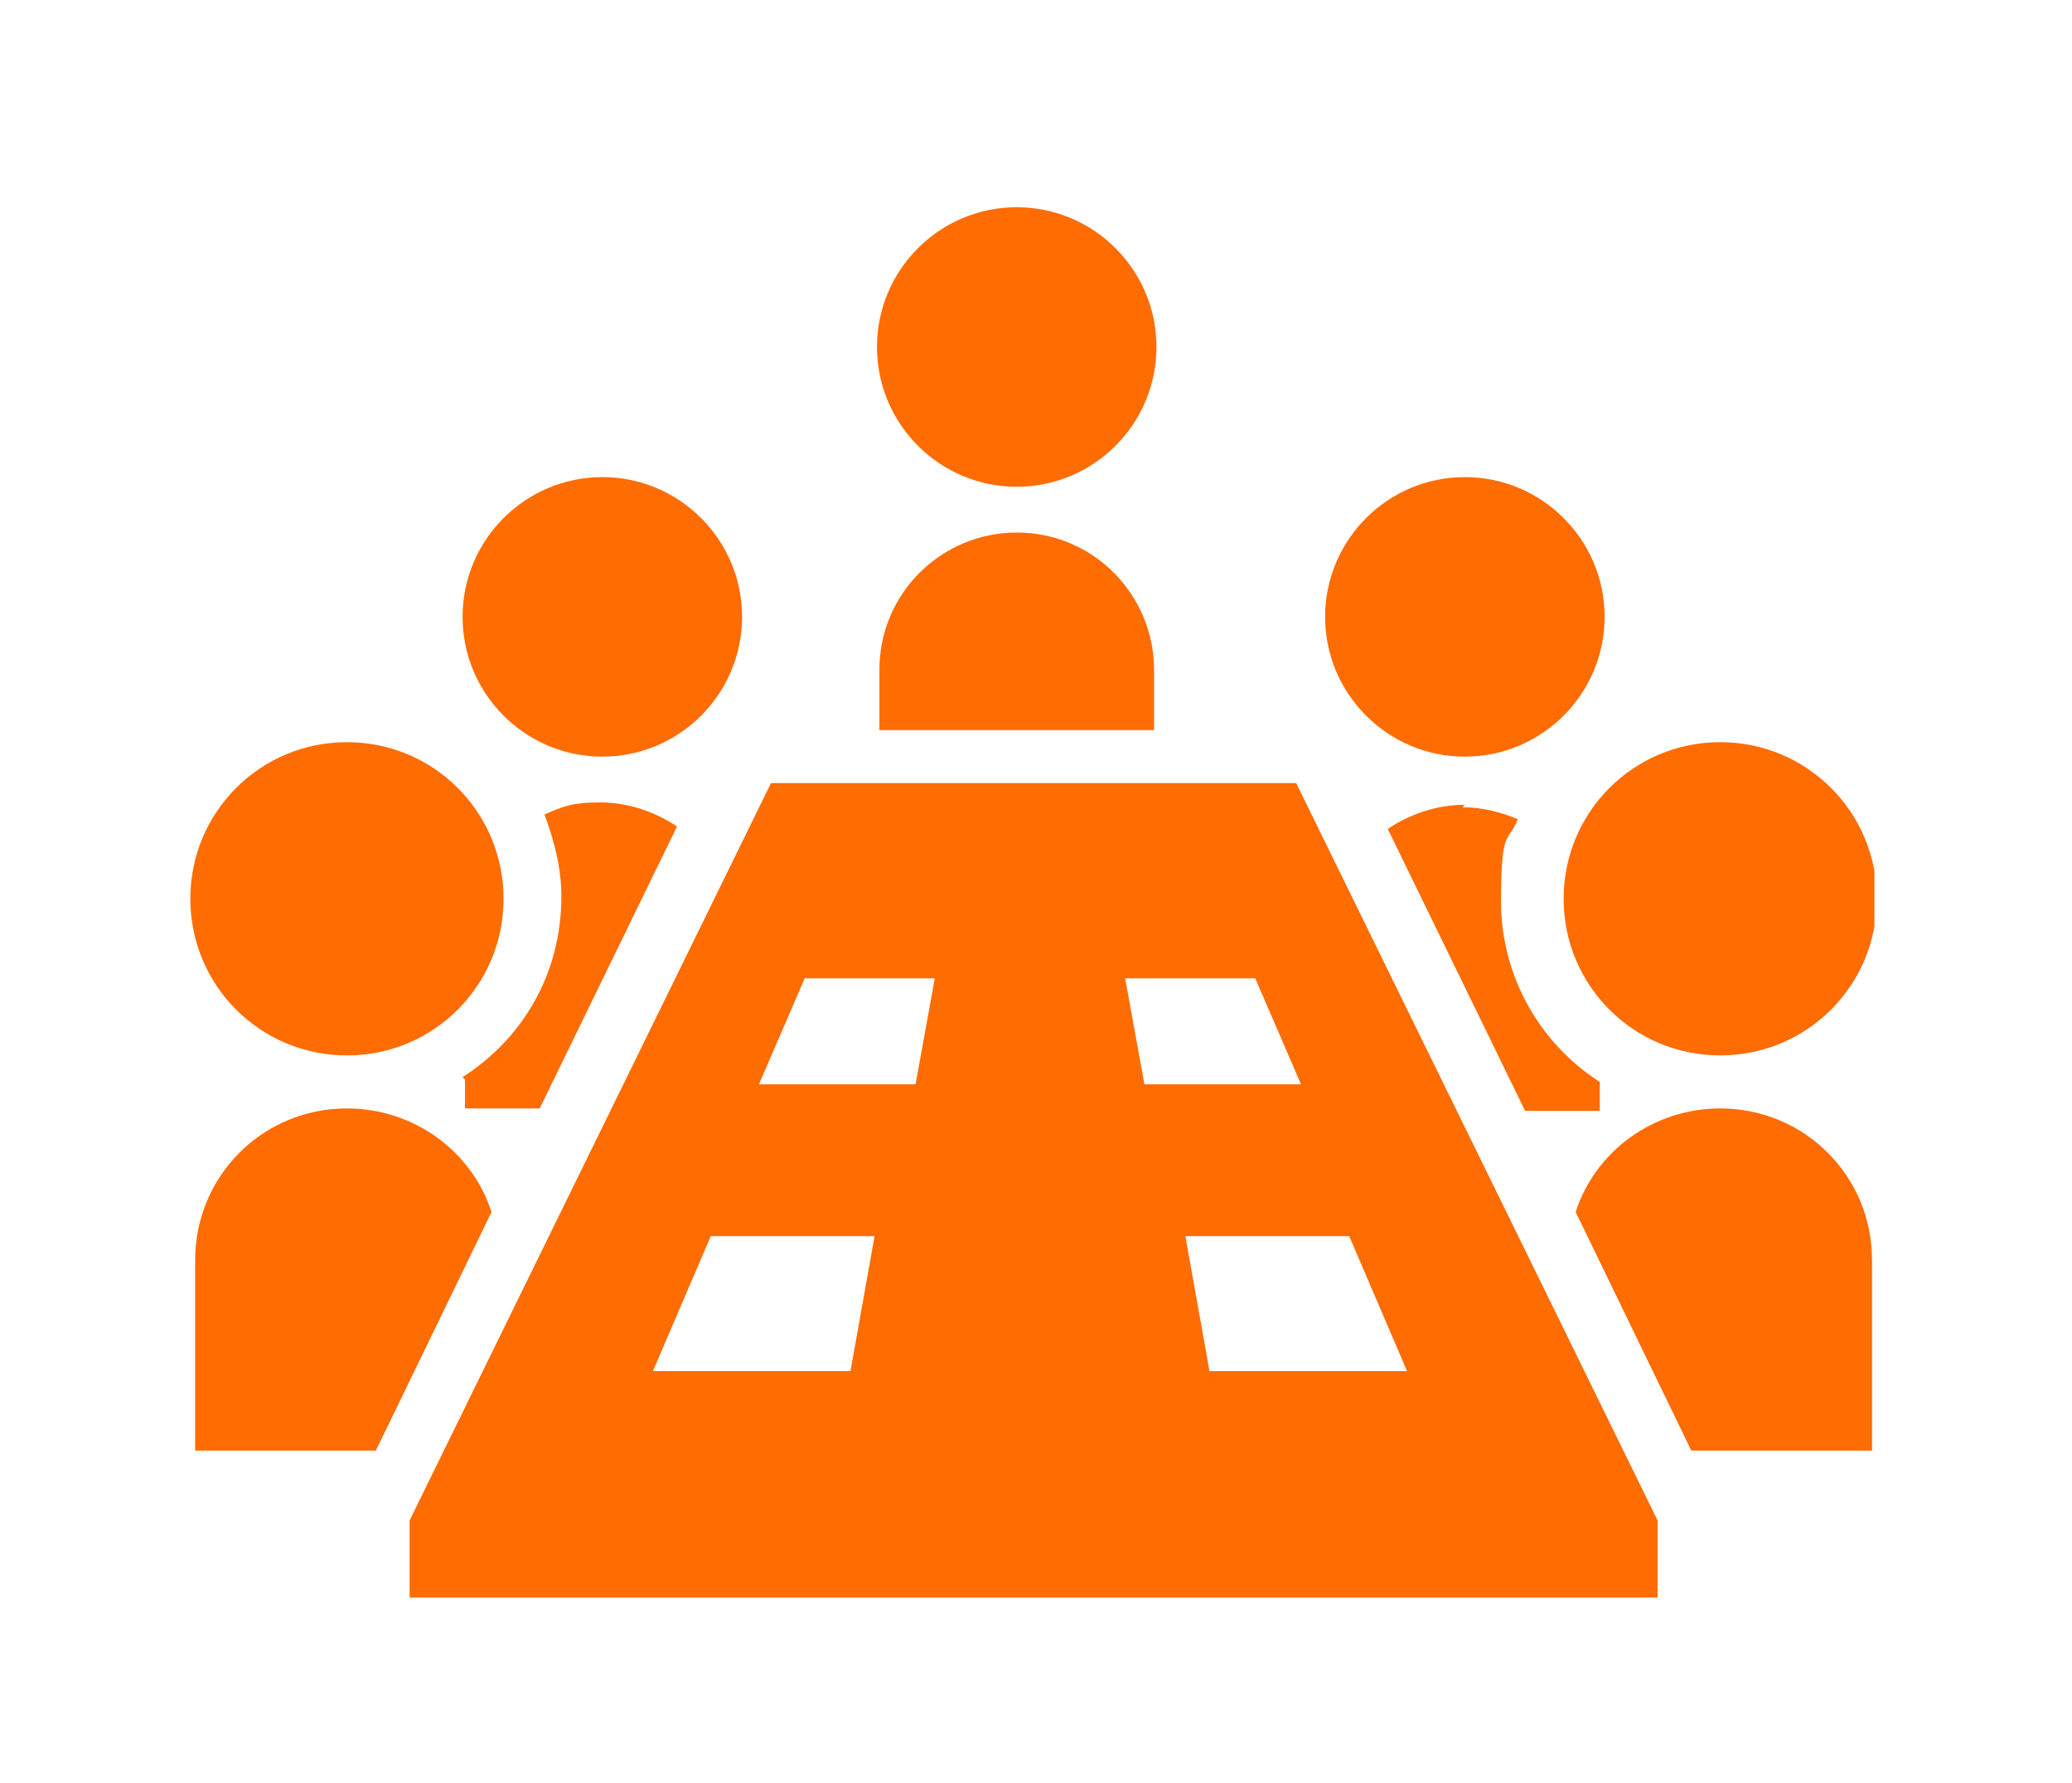
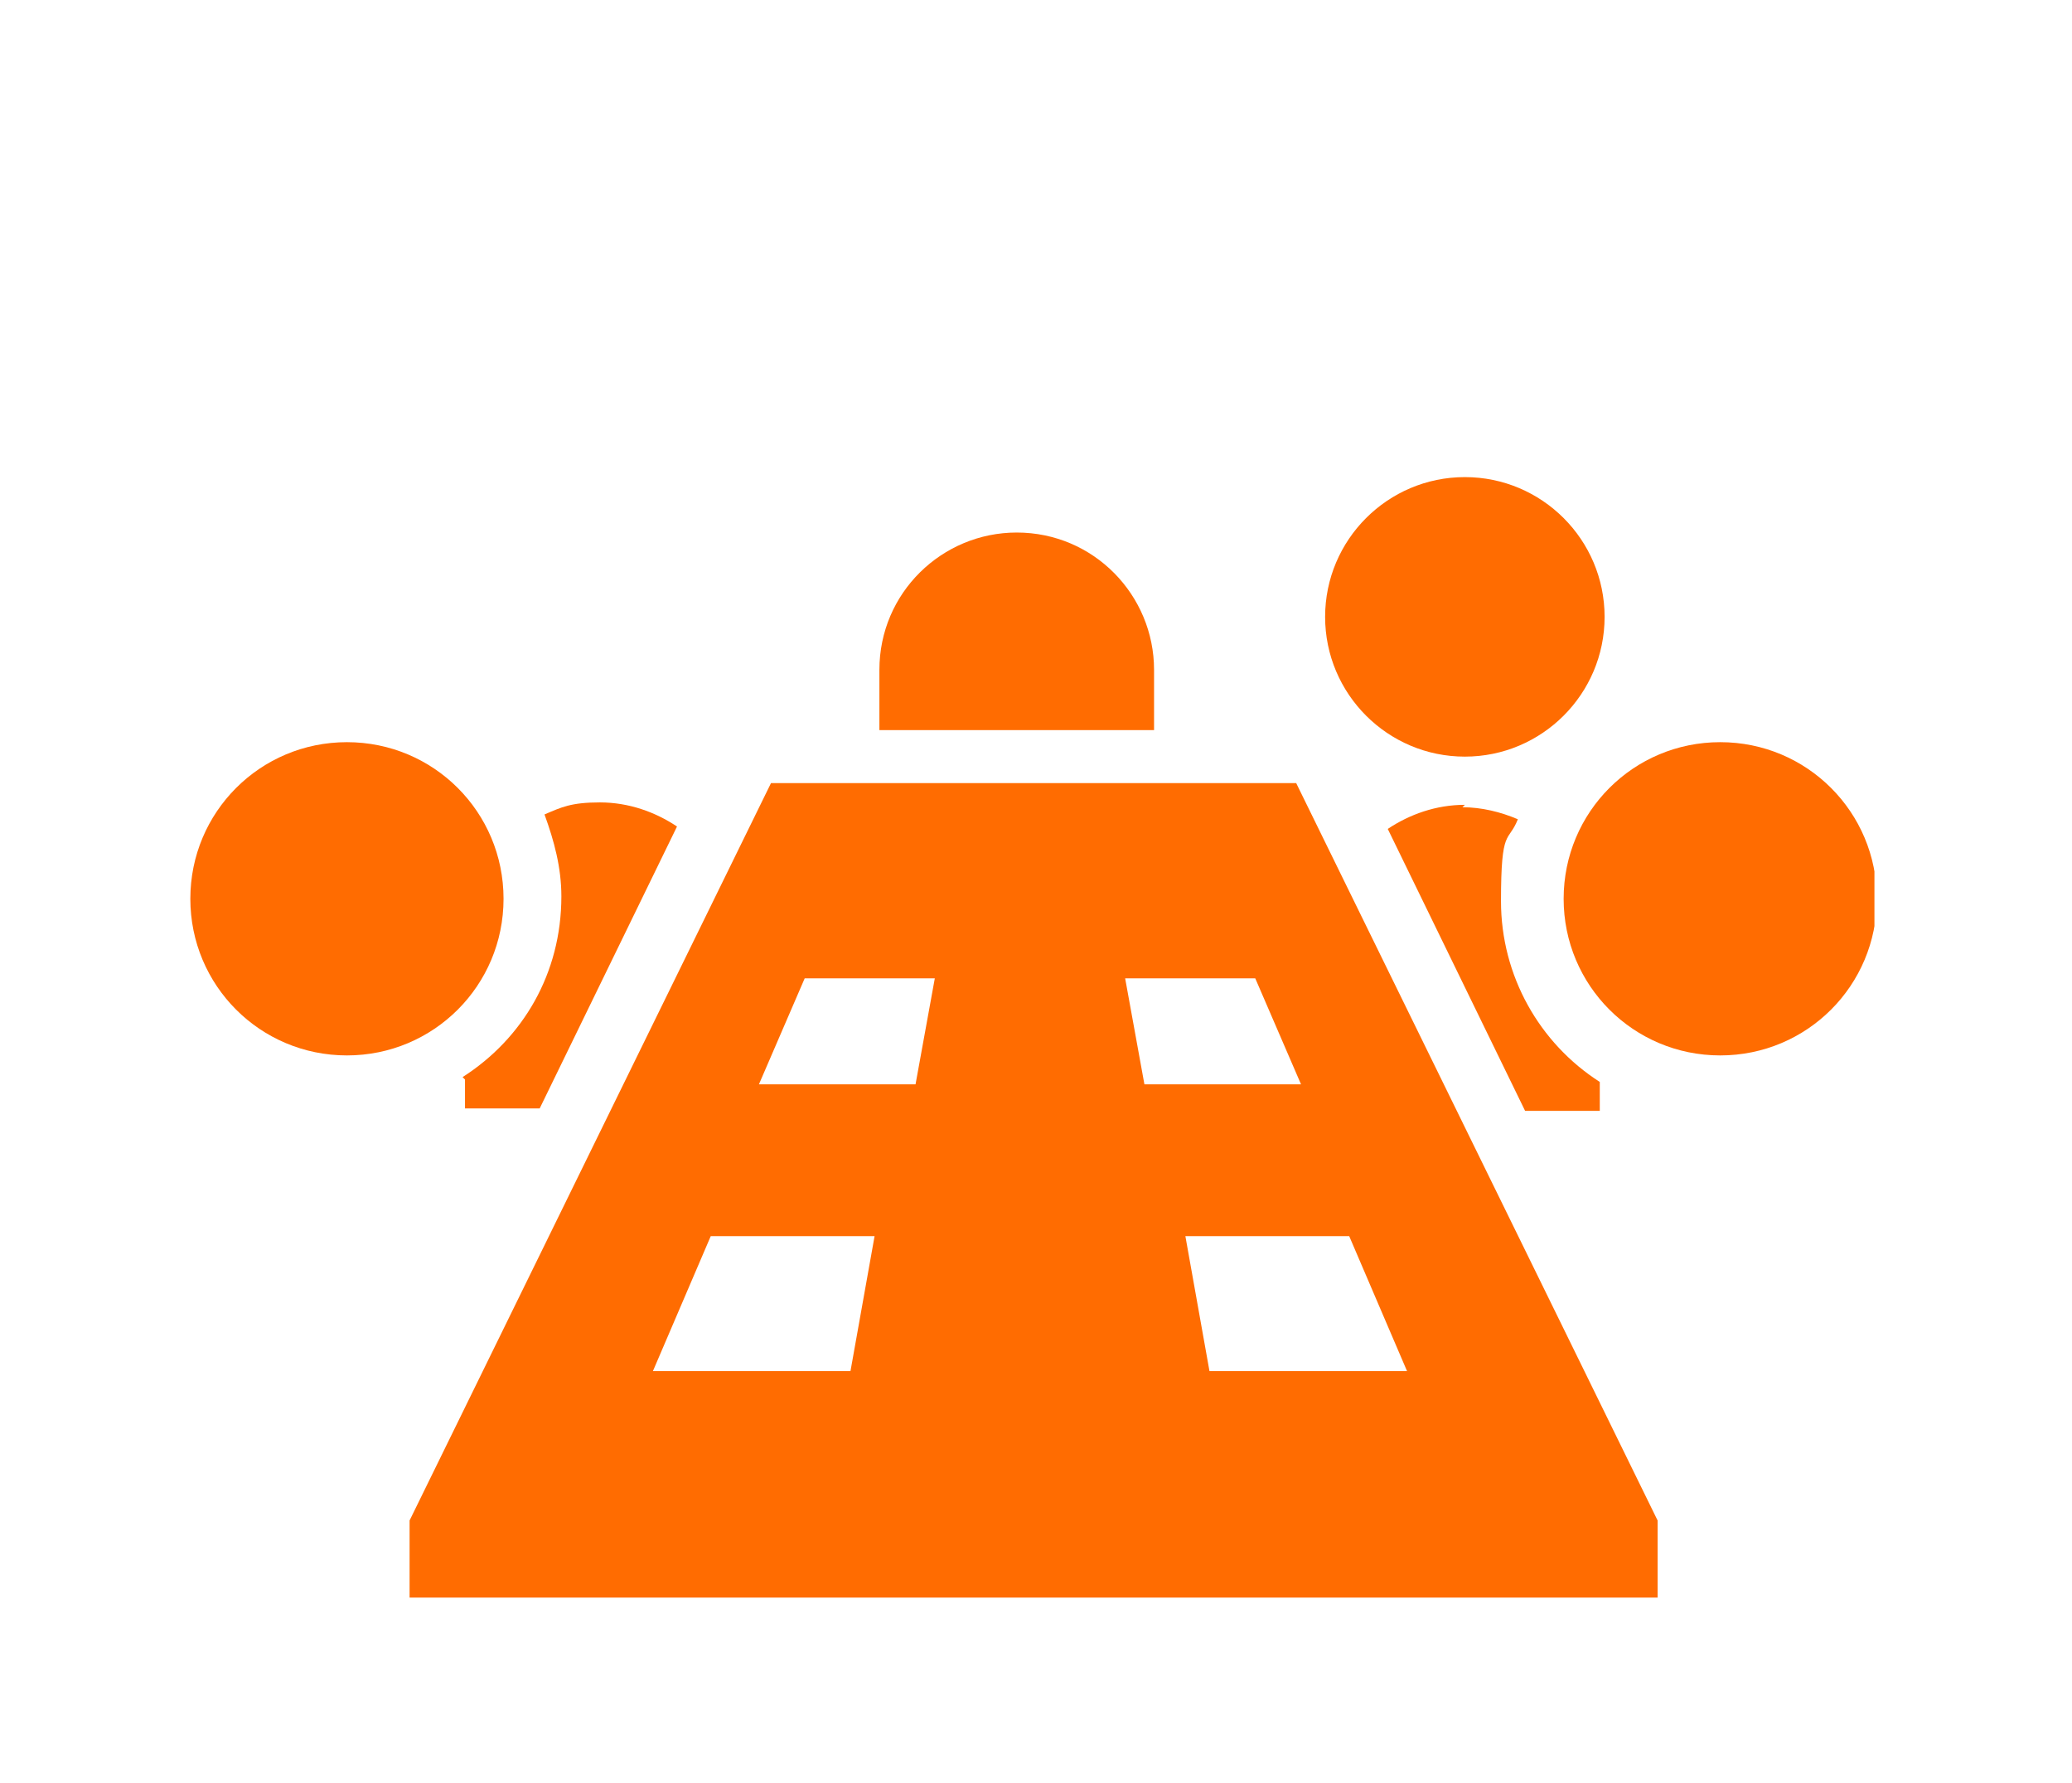
<svg xmlns="http://www.w3.org/2000/svg" id="_レイヤー_1" data-name="レイヤー_1" version="1.1" viewBox="0 0 86 74">
  <defs>
    <style>
      .st0 {
        fill: none;
      }

      .st1 {
        fill: #ff6c01;
      }

      .st2 {
        clip-path: url(#clippath);
      }
    </style>
    <clipPath id="clippath">
      <rect class="st0" x="7.9" y="2.4" width="69.9" height="69.9" />
    </clipPath>
  </defs>
  <g class="st2">
    <g>
      <path class="st1" d="M14.4,43.8c3.6,0,6.5-2.9,6.5-6.5s-2.9-6.5-6.5-6.5-6.5,2.9-6.5,6.5,2.9,6.5,6.5,6.5Z" />
-       <path class="st1" d="M14.4,46c-3.5,0-6.3,2.8-6.3,6.3v7.9h7.5l4.8-9.9c-.8-2.5-3.2-4.3-6-4.3Z" />
-       <path class="st1" d="M25,31.4c3.2,0,5.8-2.6,5.8-5.8s-2.6-5.8-5.8-5.8-5.8,2.6-5.8,5.8c0,3.2,2.6,5.8,5.8,5.8Z" />
      <path class="st1" d="M19.3,44.8v1.2h3.1l5.7-11.7c-.9-.6-2-1-3.2-1s-1.6.2-2.3.5c.4,1.1.7,2.2.7,3.4,0,3.2-1.6,5.9-4.1,7.5Z" />
-       <path class="st1" d="M42.2,20.2c3.2,0,5.8-2.6,5.8-5.8s-2.6-5.8-5.8-5.8-5.8,2.6-5.8,5.8,2.6,5.8,5.8,5.8Z" />
      <path class="st1" d="M42.2,22.1c-3.1,0-5.7,2.5-5.7,5.7v2.5h11.4v-2.5c0-3.1-2.5-5.7-5.7-5.7Z" />
      <path class="st1" d="M71.4,43.8c3.6,0,6.5-2.9,6.5-6.5s-2.9-6.5-6.5-6.5-6.5,2.9-6.5,6.5,2.9,6.5,6.5,6.5Z" />
-       <path class="st1" d="M71.4,46c-2.8,0-5.2,1.8-6,4.3l4.8,9.9h7.5v-7.9c0-3.5-2.8-6.3-6.3-6.3Z" />
      <path class="st1" d="M60.8,31.4c3.2,0,5.8-2.6,5.8-5.8s-2.6-5.8-5.8-5.8-5.8,2.6-5.8,5.8c0,3.2,2.6,5.8,5.8,5.8Z" />
      <path class="st1" d="M60.8,33.4c-1.2,0-2.3.4-3.2,1l5.7,11.7h3.1v-1.2c-2.5-1.6-4.1-4.4-4.1-7.5s.3-2.4.7-3.4c-.7-.3-1.5-.5-2.3-.5Z" />
      <path class="st1" d="M32,32.5l-15,30.6v3.2h51.8v-3.2l-15-30.6h-21.8ZM35.4,56.9h-8.3l2.4-5.6h6.8l-1,5.6ZM38,45h-6.5l1.9-4.4h5.4l-.8,4.4ZM58.5,56.9h-8.3l-1-5.6h6.8l2.4,5.6ZM47.5,45l-.8-4.4h5.4l1.9,4.4h-6.5Z" />
    </g>
  </g>
</svg>